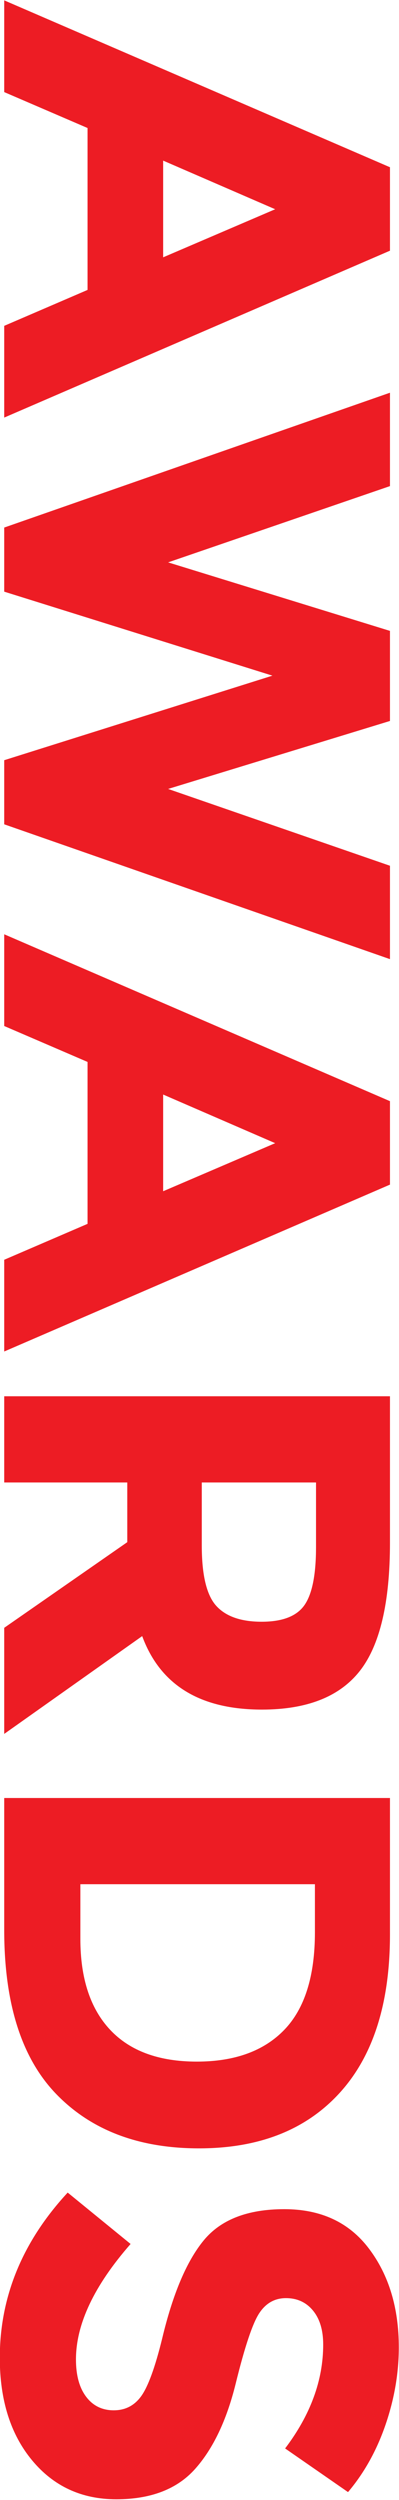
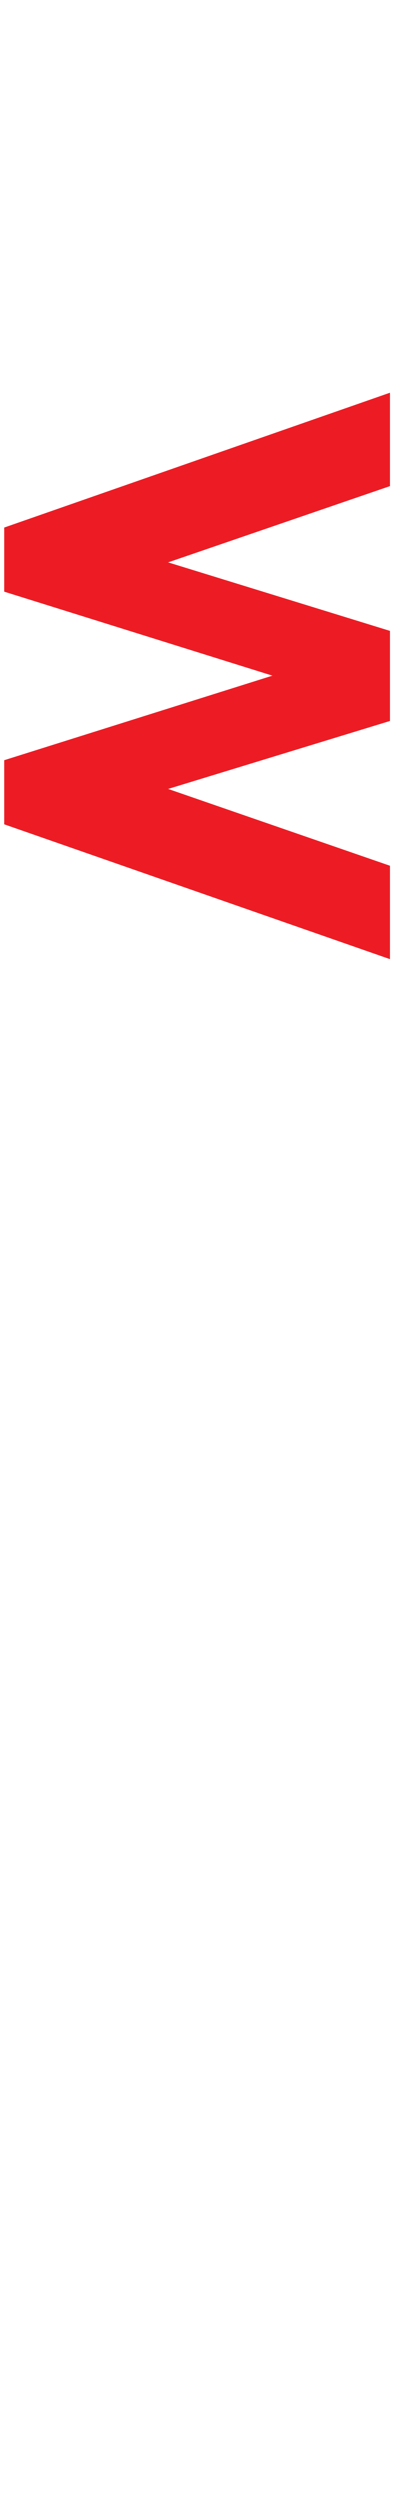
<svg xmlns="http://www.w3.org/2000/svg" version="1.1" id="Layer_1" x="0px" y="0px" width="108.45px" height="678.61px" viewBox="0 0 108.45 678.61" enable-background="new 0 0 108.45 678.61" xml:space="preserve">
  <g>
-     <path fill="#ED1C24" d="M1.146,88.447l22.65-9.75v-43.95l-22.65-9.75v-24.9l104.85,45.3v22.65l-104.85,45.3V88.447z M74.796,56.797   l-30.45-13.2v26.25L74.796,56.797z" />
    <path fill="#ED1C24" d="M45.695,152.648l60.3,18.6v24.45l-60.3,18.45l60.3,20.85v25.35l-104.85-36.6v-17.4l72.9-22.95l-72.9-22.8   v-17.4l104.85-36.6v25.35L45.695,152.648z" />
-     <path fill="#ED1C24" d="M1.146,341.949l22.65-9.75v-43.95l-22.65-9.75v-24.9l104.85,45.3v22.65l-104.85,45.3V341.949z    M74.796,310.3l-30.45-13.2v26.25L74.796,310.3z" />
-     <path fill="#ED1C24" d="M71.195,464.049c-16.8,0-27.651-6.651-32.55-19.949l-37.5,26.549V441.85l33.45-23.25v-16.201H1.146v-23.399   h104.85v39.75c0,16.298-2.751,27.923-8.25,34.875C92.245,460.573,83.395,464.049,71.195,464.049z M58.745,435.85   c2.6,2.898,6.725,4.35,12.375,4.35c5.648,0,9.525-1.5,11.625-4.5c2.101-3,3.15-8.25,3.15-15.75v-17.551h-31.05v17.101   C54.846,427.498,56.144,432.947,58.745,435.85z" />
-     <path fill="#ED1C24" d="M92.271,568.147c-9.15,9.999-21.877,15-38.175,15c-16.301,0-29.201-4.875-38.7-14.625   c-9.502-9.75-14.25-24.626-14.25-44.625v-35.851h104.85v37.051C105.995,543.796,101.421,558.146,92.271,568.147z M29.945,550.973   c5.4,5.749,13.249,8.625,23.55,8.625c10.299,0,18.226-2.876,23.775-8.625c5.55-5.752,8.325-14.576,8.325-26.475v-13.051h-63.75   v14.85C21.846,536.996,24.546,545.221,29.945,550.973z" />
-     <path fill="#ED1C24" d="M85.07,627.174c-1.852-2.25-4.301-3.375-7.35-3.375c-3.052,0-5.476,1.373-7.275,4.125   c-1.8,2.749-3.926,9.098-6.375,19.05c-2.451,9.949-6.126,17.675-11.024,23.175c-4.901,5.498-12.052,8.25-21.45,8.25   c-9.401,0-17.025-3.525-22.875-10.574c-5.851-7.051-8.775-16.327-8.775-27.826c0-16.6,6.15-31.551,18.45-44.85l17.1,13.95   c-9.899,11.3-14.85,21.75-14.85,31.351c0,4.298,0.924,7.673,2.775,10.125c1.849,2.449,4.35,3.674,7.5,3.674   c3.149,0,5.648-1.301,7.5-3.899c1.849-2.602,3.724-7.751,5.625-15.45c2.898-12.201,6.675-21.127,11.324-26.775   c4.65-5.65,11.949-8.475,21.9-8.475c9.949,0,17.625,3.574,23.025,10.725c5.399,7.148,8.1,16.074,8.1,26.775c0,6.998-1.2,14-3.6,21   c-2.4,6.998-5.801,13.1-10.2,18.301l-17.101-11.851c6.9-9.101,10.351-18.501,10.351-28.2   C87.846,632.498,86.92,629.424,85.07,627.174z" />
  </g>
</svg>